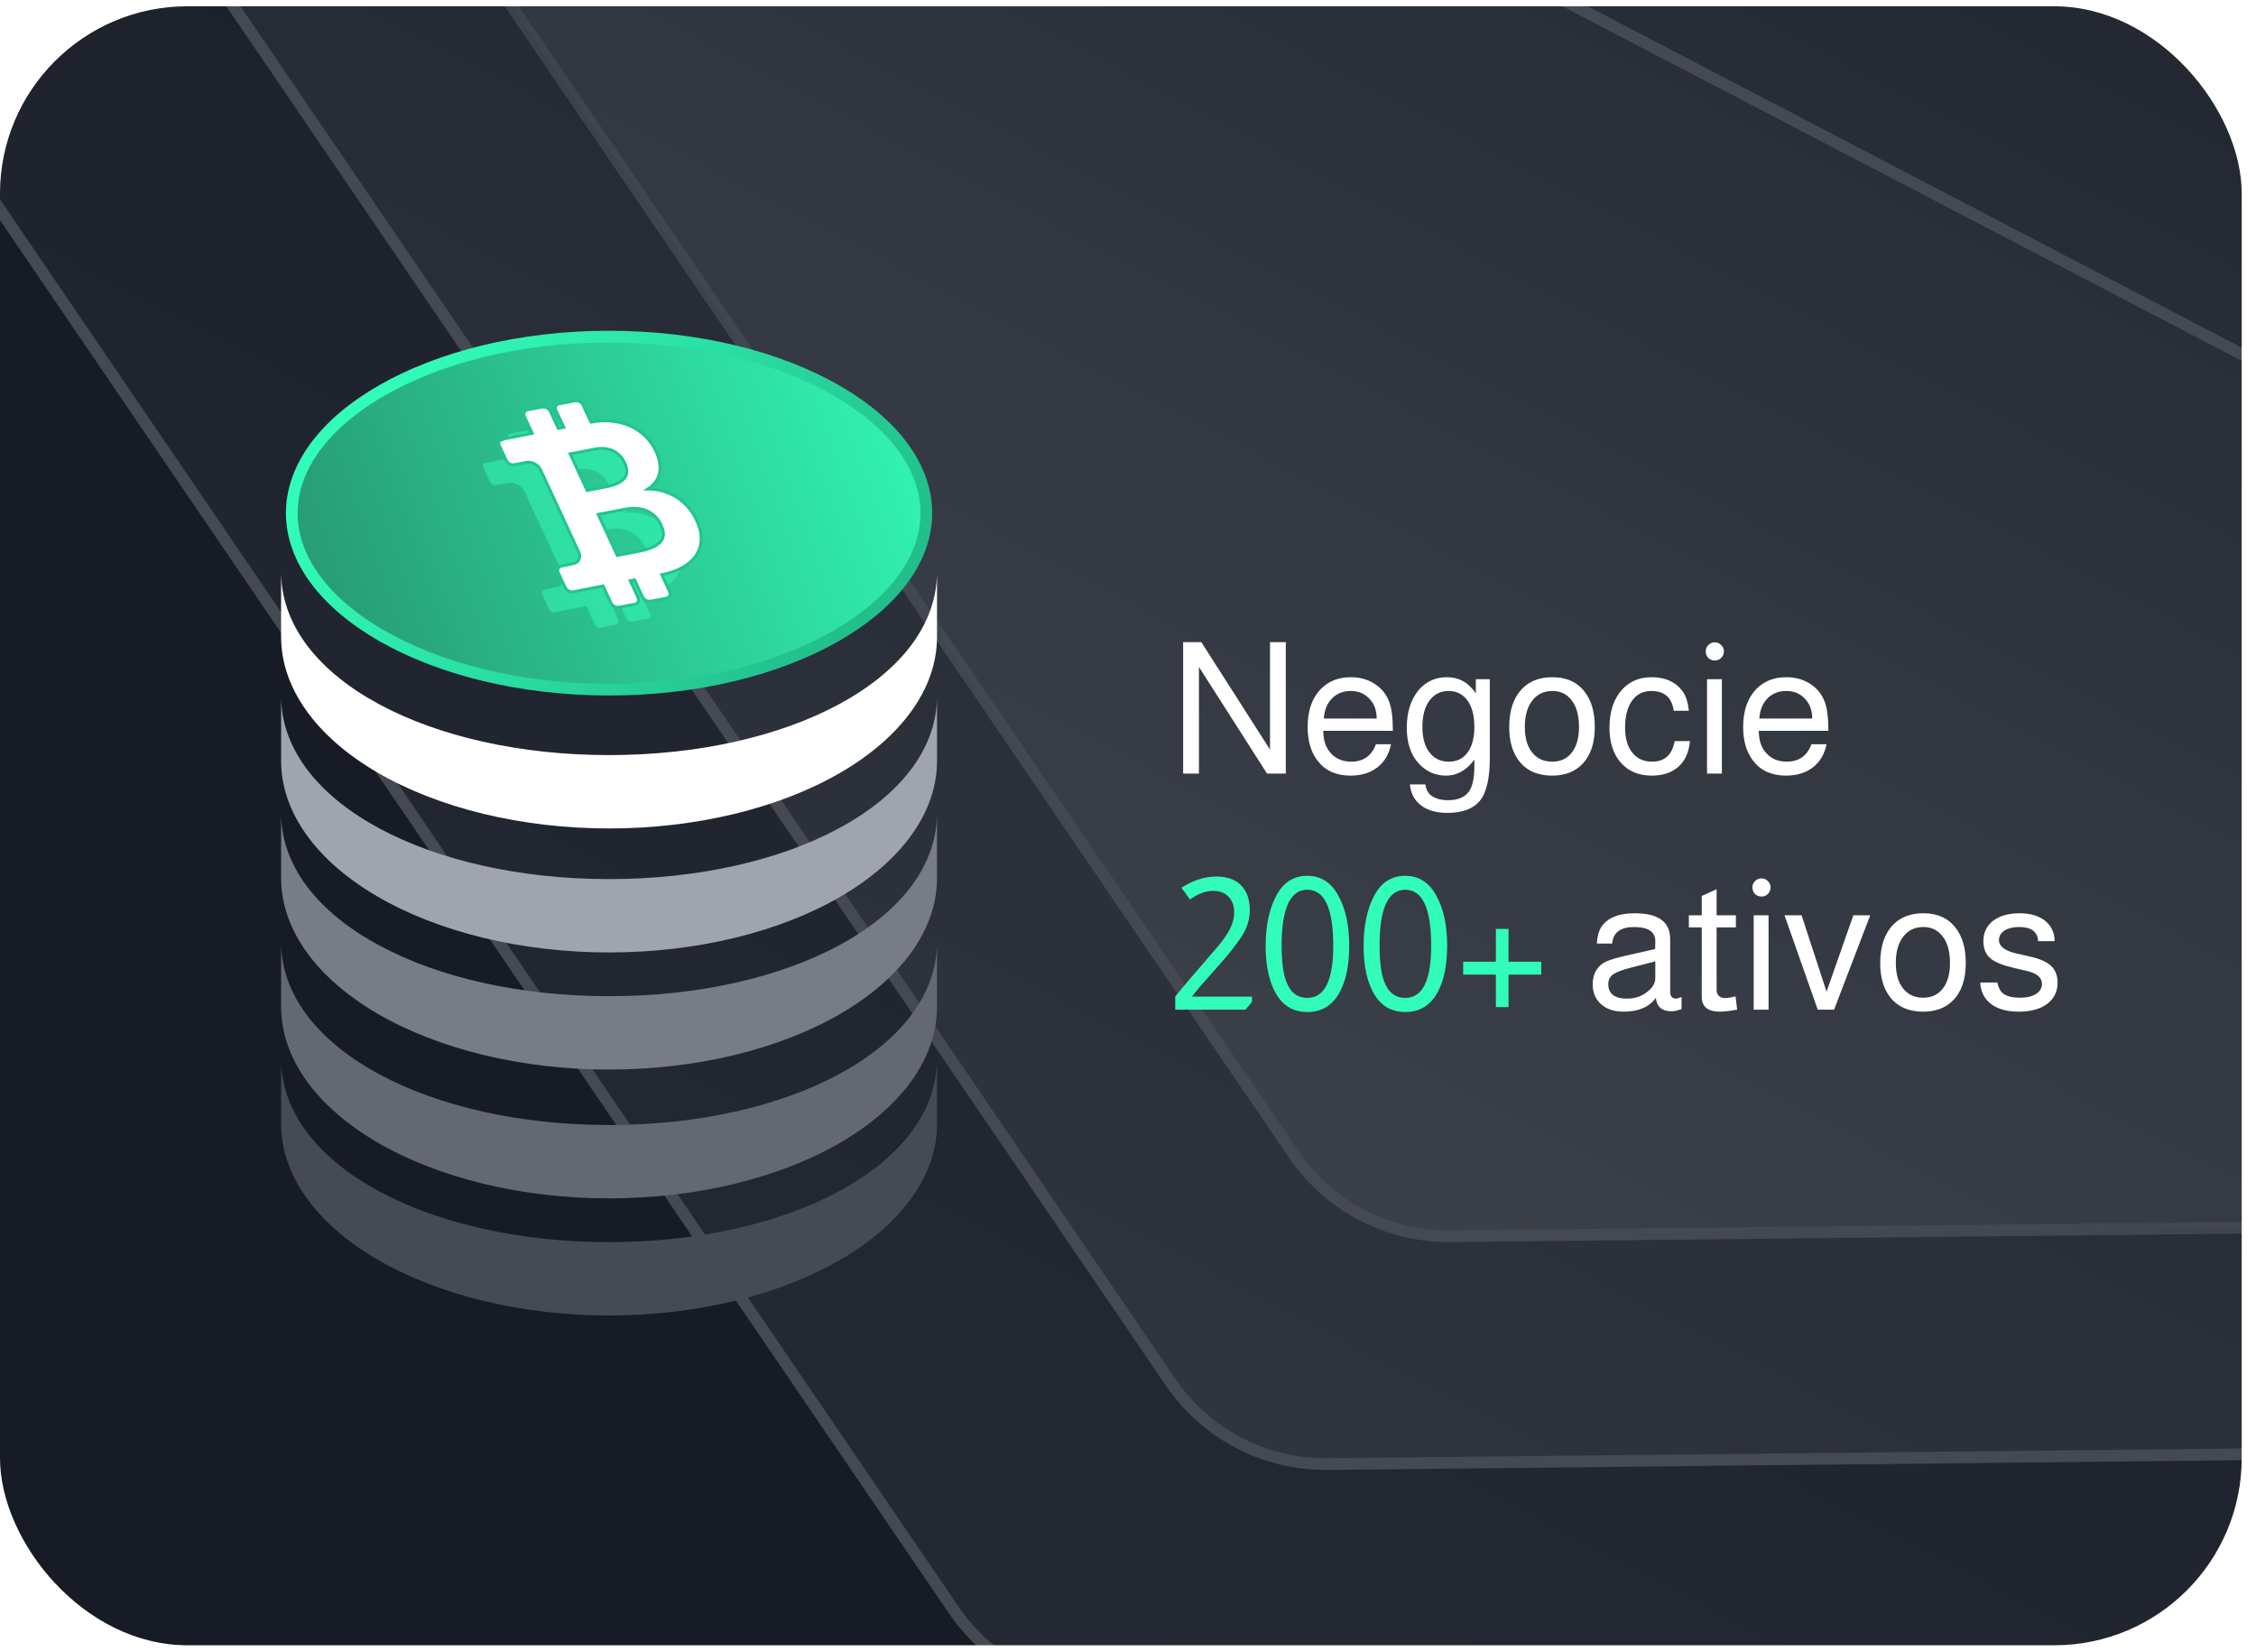
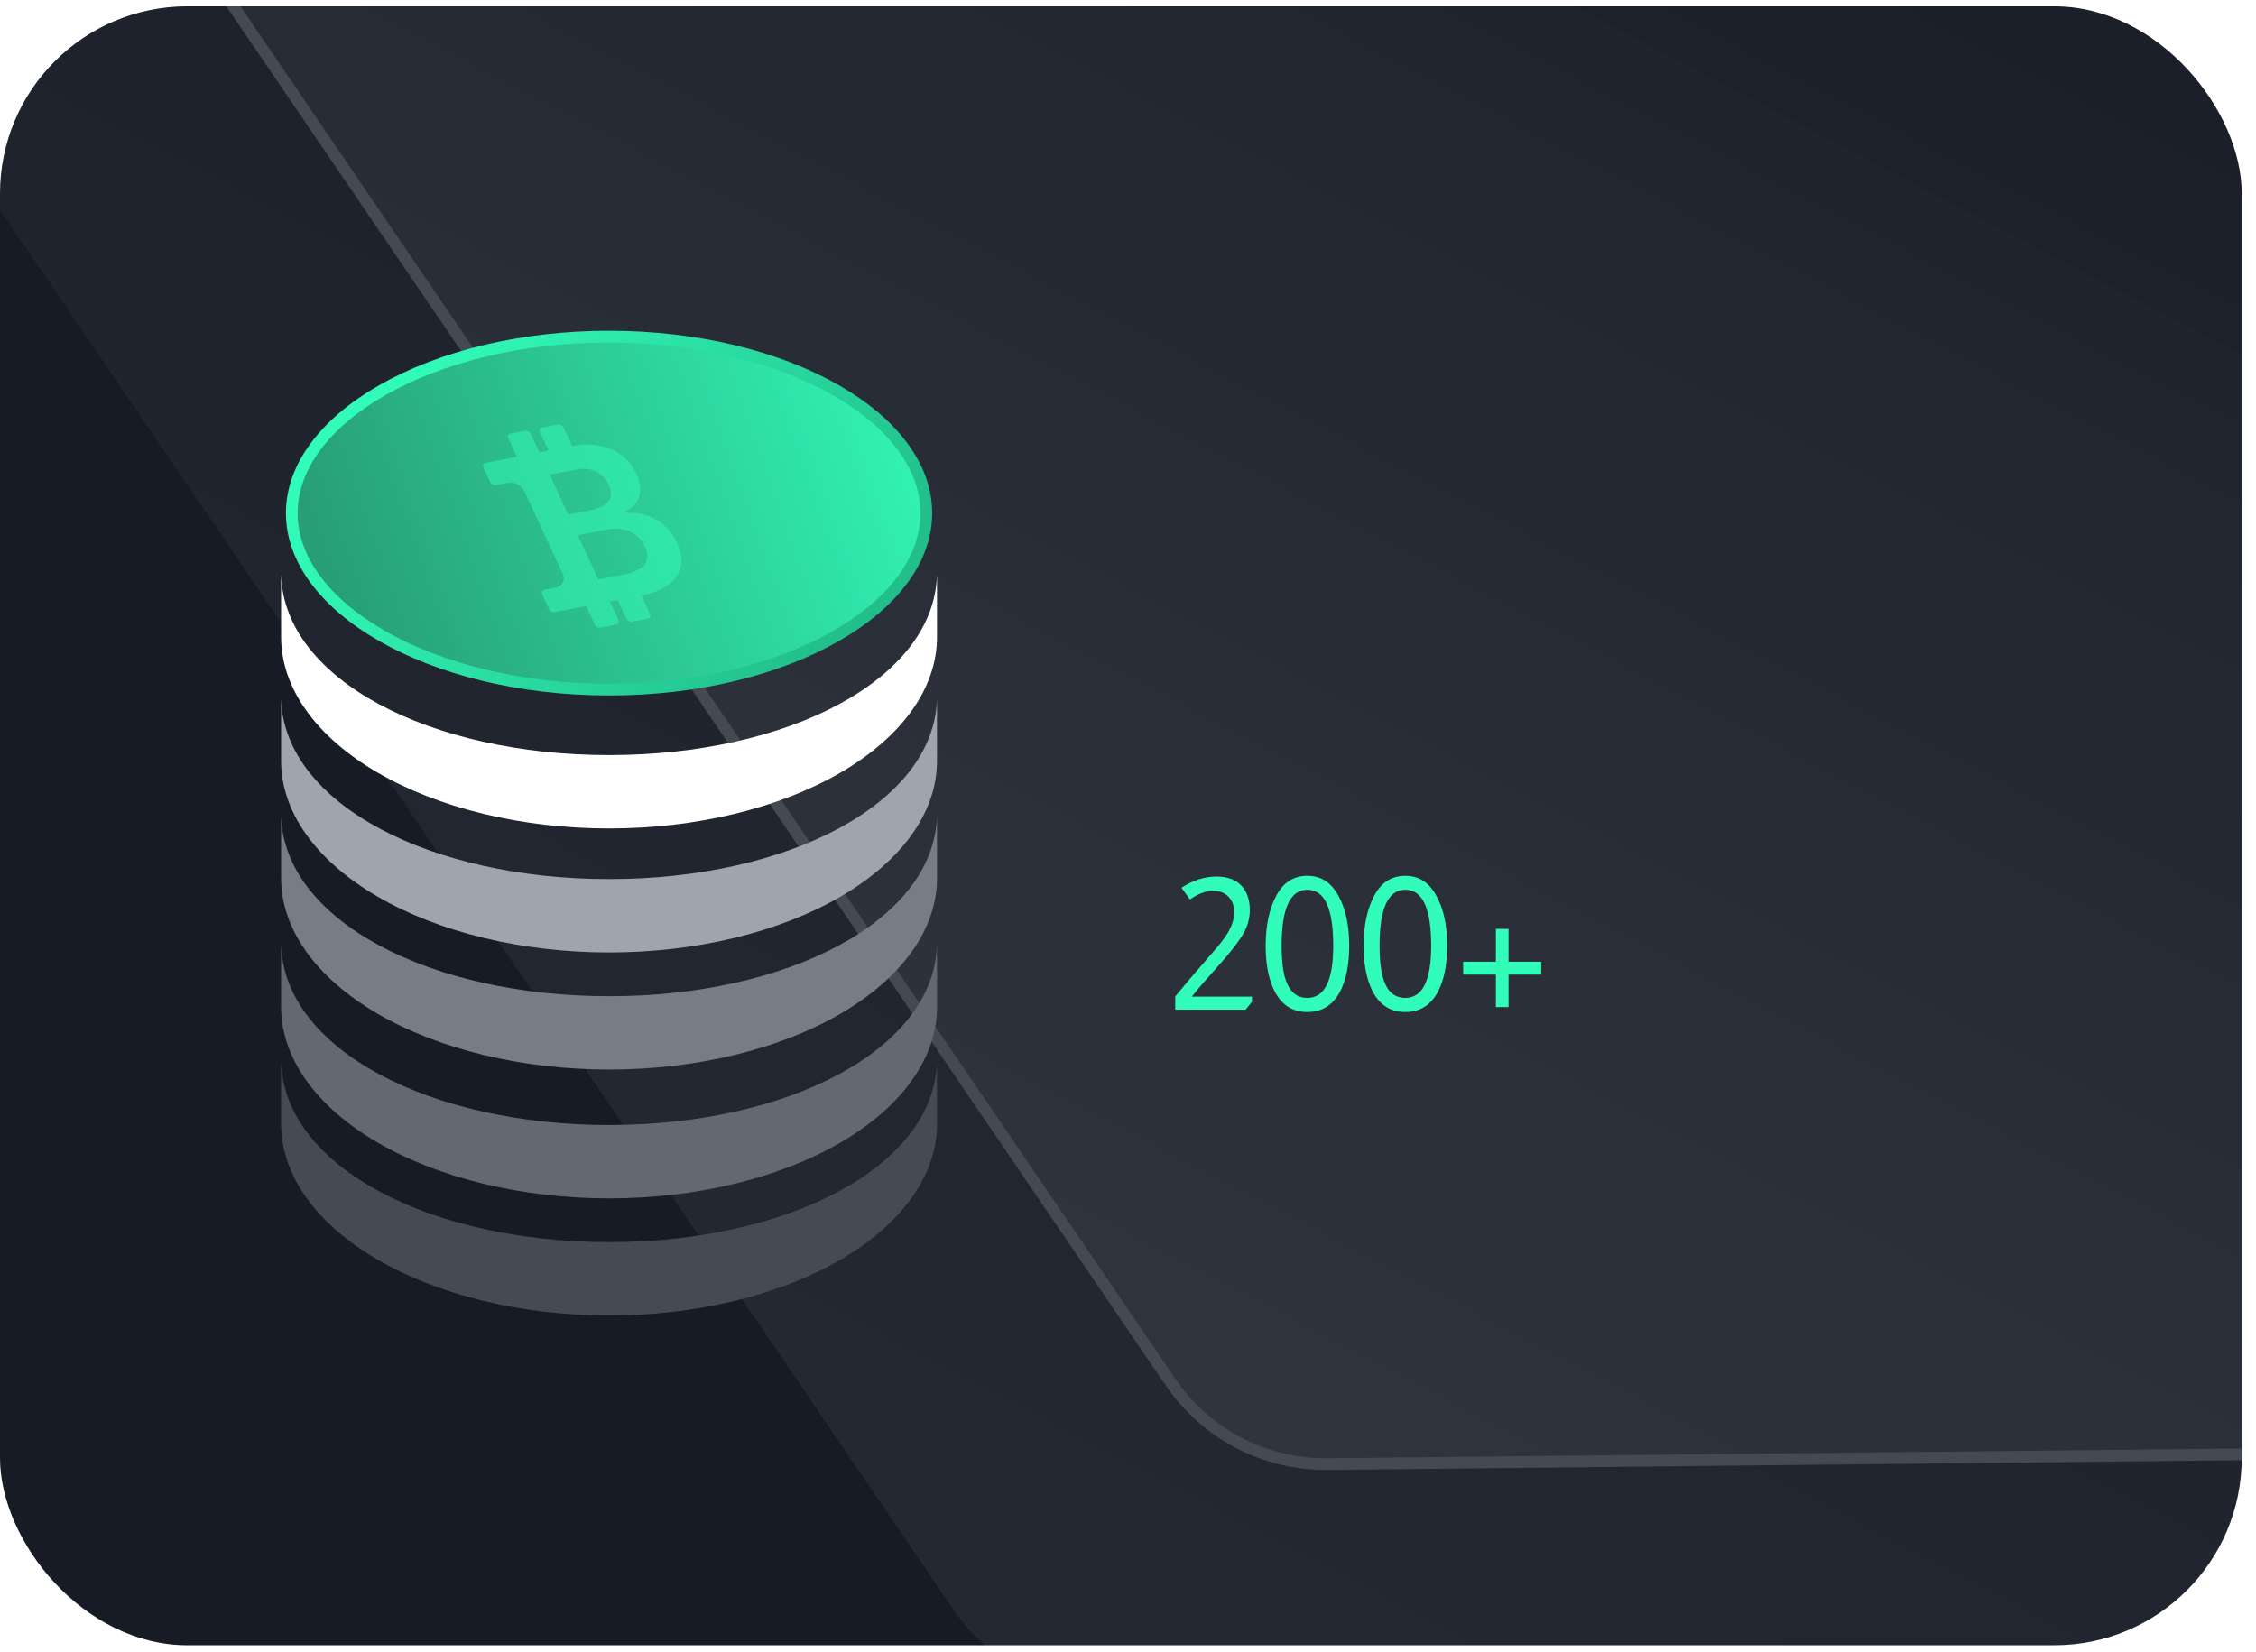
<svg xmlns="http://www.w3.org/2000/svg" width="172" height="126" viewBox="0 0 172 126" fill="none">
  <g clip-path="url(#clip0_1055_2582)">
    <rect y="0.48" width="170.911" height="124.979" rx="14.288" fill="#161B26" />
    <g opacity="0.2">
      <g filter="url(#filter0_b_1055_2582)">
        <path d="M72.717 122.779L-50.597 -58.295C-58.962 -70.578 -45.349 -85.881 -32.175 -79.004L310.202 99.728C323.375 106.604 318.602 126.522 303.743 126.681L84.68 129.023C79.898 129.074 75.409 126.731 72.717 122.779Z" fill="url(#paint0_linear_1055_2582)" fill-opacity="0.3" />
-         <path d="M72.717 122.779L-50.597 -58.295C-58.962 -70.578 -45.349 -85.881 -32.175 -79.004L310.202 99.728C323.375 106.604 318.602 126.522 303.743 126.681L84.68 129.023C79.898 129.074 75.409 126.731 72.717 122.779Z" stroke="white" stroke-width="0.893" />
      </g>
      <g filter="url(#filter1_b_1055_2582)">
        <path d="M89.249 105.402L-34.066 -75.672C-42.43 -87.955 -28.817 -103.258 -15.644 -96.381L326.733 82.351C339.906 89.227 335.133 109.145 320.274 109.304L101.211 111.646C96.43 111.697 91.94 109.354 89.249 105.402Z" fill="url(#paint1_linear_1055_2582)" fill-opacity="0.4" />
        <path d="M89.249 105.402L-34.066 -75.672C-42.43 -87.955 -28.817 -103.258 -15.644 -96.381L326.733 82.351C339.906 89.227 335.133 109.145 320.274 109.304L101.211 111.646C96.43 111.697 91.94 109.354 89.249 105.402Z" stroke="white" stroke-width="0.893" />
      </g>
      <g filter="url(#filter2_b_1055_2582)">
-         <path d="M98.635 88.025L-24.679 -93.049C-33.044 -105.332 -19.431 -120.634 -6.258 -113.758L336.12 64.974C349.293 71.85 344.52 91.768 329.661 91.927L110.598 94.269C105.816 94.32 101.327 91.977 98.635 88.025Z" fill="url(#paint2_linear_1055_2582)" fill-opacity="0.6" />
-         <path d="M98.635 88.025L-24.679 -93.049C-33.044 -105.332 -19.431 -120.634 -6.258 -113.758L336.12 64.974C349.293 71.85 344.52 91.768 329.661 91.927L110.598 94.269C105.816 94.32 101.327 91.977 98.635 88.025Z" stroke="url(#paint3_linear_1055_2582)" stroke-width="0.893" />
-       </g>
+         </g>
    </g>
-     <path d="M98.03 48.966V58.99H96.602L91.408 50.856V58.99H90.204V48.966H91.59L96.826 57.156V48.966H98.03ZM106.192 55.728H100.886C100.895 56.344 101.026 56.834 101.278 57.198C101.679 57.786 102.258 58.08 103.014 58.08C103.947 58.08 104.577 57.637 104.904 56.75H106.052C105.903 57.506 105.557 58.094 105.016 58.514C104.475 58.934 103.793 59.144 102.972 59.144C101.88 59.144 101.045 58.771 100.466 58.024C99.953 57.371 99.696 56.508 99.696 55.434C99.696 54.193 100.032 53.227 100.704 52.536C101.292 51.939 102.053 51.64 102.986 51.64C103.667 51.64 104.265 51.804 104.778 52.13C105.301 52.457 105.674 52.905 105.898 53.474C106.094 53.96 106.192 54.697 106.192 55.686V55.728ZM104.96 54.79C104.96 54.165 104.773 53.661 104.4 53.278C104.036 52.886 103.565 52.69 102.986 52.69C102.398 52.69 101.917 52.882 101.544 53.264C101.18 53.638 100.975 54.146 100.928 54.79H104.96ZM112.519 51.794H113.583V57.814C113.583 59.373 113.331 60.456 112.827 61.062C112.323 61.678 111.497 61.986 110.349 61.986C109.453 61.986 108.753 61.772 108.249 61.342C107.801 60.96 107.549 60.451 107.493 59.816H108.669C108.725 60.19 108.865 60.465 109.089 60.642C109.415 60.894 109.854 61.02 110.405 61.02C111.151 61.02 111.683 60.796 112.001 60.348C112.271 59.966 112.407 59.312 112.407 58.388V57.926C111.809 58.738 111.091 59.144 110.251 59.144C109.429 59.144 108.734 58.836 108.165 58.22C107.558 57.558 107.255 56.652 107.255 55.504C107.255 54.272 107.572 53.292 108.207 52.564C108.767 51.948 109.471 51.64 110.321 51.64C111.235 51.64 111.968 52.051 112.519 52.872V51.794ZM110.447 52.69C109.831 52.69 109.341 52.938 108.977 53.432C108.622 53.918 108.445 54.585 108.445 55.434C108.445 56.321 108.65 56.998 109.061 57.464C109.406 57.875 109.873 58.08 110.461 58.08C111.077 58.08 111.553 57.847 111.889 57.38C112.234 56.914 112.407 56.265 112.407 55.434C112.407 54.52 112.211 53.82 111.819 53.334C111.473 52.905 111.016 52.69 110.447 52.69ZM118.355 51.64C119.438 51.64 120.264 52.018 120.833 52.774C121.337 53.428 121.589 54.314 121.589 55.434C121.589 56.685 121.263 57.637 120.609 58.29C120.049 58.86 119.293 59.144 118.341 59.144C117.24 59.144 116.4 58.776 115.821 58.038C115.317 57.394 115.065 56.526 115.065 55.434C115.065 54.165 115.397 53.19 116.059 52.508C116.629 51.93 117.394 51.64 118.355 51.64ZM118.355 52.69C117.702 52.69 117.189 52.938 116.815 53.432C116.442 53.918 116.255 54.585 116.255 55.434C116.255 56.321 116.465 56.998 116.885 57.464C117.249 57.875 117.735 58.08 118.341 58.08C118.985 58.08 119.485 57.847 119.839 57.38C120.203 56.914 120.385 56.265 120.385 55.434C120.385 54.52 120.18 53.82 119.769 53.334C119.415 52.905 118.943 52.69 118.355 52.69ZM128.756 54.202H127.608C127.468 53.194 126.898 52.69 125.9 52.69C125.274 52.69 124.784 52.938 124.43 53.432C124.075 53.927 123.898 54.613 123.898 55.49C123.898 56.358 124.108 57.021 124.528 57.478C124.882 57.88 125.358 58.08 125.956 58.08C126.917 58.08 127.491 57.558 127.678 56.512H128.84C128.765 57.408 128.443 58.085 127.874 58.542C127.379 58.944 126.73 59.144 125.928 59.144C124.873 59.144 124.052 58.771 123.464 58.024C122.96 57.38 122.708 56.536 122.708 55.49C122.708 54.24 123.039 53.26 123.702 52.55C124.271 51.944 125.008 51.64 125.914 51.64C126.959 51.64 127.743 51.99 128.266 52.69C128.536 53.054 128.7 53.558 128.756 54.202ZM131.279 51.794V58.99H130.145V51.794H131.279ZM130.733 48.98C130.929 48.98 131.092 49.05 131.223 49.19C131.363 49.321 131.433 49.48 131.433 49.666C131.433 49.862 131.363 50.03 131.223 50.17C131.092 50.301 130.929 50.366 130.733 50.366C130.546 50.366 130.383 50.301 130.243 50.17C130.112 50.03 130.047 49.862 130.047 49.666C130.047 49.48 130.112 49.321 130.243 49.19C130.383 49.05 130.546 48.98 130.733 48.98ZM139.396 55.728H134.09C134.099 56.344 134.23 56.834 134.482 57.198C134.883 57.786 135.462 58.08 136.218 58.08C137.151 58.08 137.781 57.637 138.108 56.75H139.256C139.106 57.506 138.761 58.094 138.22 58.514C137.678 58.934 136.997 59.144 136.176 59.144C135.084 59.144 134.248 58.771 133.67 58.024C133.156 57.371 132.9 56.508 132.9 55.434C132.9 54.193 133.236 53.227 133.908 52.536C134.496 51.939 135.256 51.64 136.19 51.64C136.871 51.64 137.468 51.804 137.982 52.13C138.504 52.457 138.878 52.905 139.102 53.474C139.298 53.96 139.396 54.697 139.396 55.686V55.728ZM138.164 54.79C138.164 54.165 137.977 53.661 137.604 53.278C137.24 52.886 136.768 52.69 136.19 52.69C135.602 52.69 135.121 52.882 134.748 53.264C134.384 53.638 134.178 54.146 134.132 54.79H138.164ZM128.204 76.024V76.948C127.887 77.06 127.639 77.116 127.462 77.116C126.715 77.116 126.309 76.776 126.244 76.094C125.731 76.794 124.914 77.144 123.794 77.144C123.019 77.144 122.417 76.93 121.988 76.5C121.615 76.127 121.428 75.646 121.428 75.058C121.428 74.386 121.666 73.868 122.142 73.504C122.413 73.299 122.977 73.098 123.836 72.902L126.188 72.37L126.202 71.768C126.202 71.05 125.661 70.69 124.578 70.69C123.542 70.69 122.987 71.11 122.912 71.95H121.75C121.778 71.316 121.937 70.83 122.226 70.494C122.721 69.925 123.523 69.64 124.634 69.64C126.435 69.64 127.336 70.294 127.336 71.6V75.618C127.336 75.973 127.49 76.15 127.798 76.15C127.835 76.15 127.933 76.122 128.092 76.066C128.148 76.048 128.185 76.034 128.204 76.024ZM126.202 73.308L124.354 73.784C123.691 73.952 123.234 74.125 122.982 74.302C122.739 74.48 122.618 74.727 122.618 75.044C122.618 75.782 123.094 76.15 124.046 76.15C124.718 76.15 125.287 75.931 125.754 75.492C126.053 75.222 126.202 74.914 126.202 74.568V73.308ZM132.346 69.794V70.718H130.876V75.506C130.876 75.674 130.932 75.819 131.044 75.94C131.166 76.052 131.32 76.108 131.506 76.108C131.684 76.108 131.954 76.066 132.318 75.982L132.444 76.99C131.866 77.093 131.427 77.144 131.128 77.144C130.204 77.144 129.742 76.766 129.742 76.01V70.718H128.762V69.794H129.742V68.324L130.876 67.806V69.794H132.346ZM134.837 69.794V76.99H133.703V69.794H134.837ZM134.291 66.98C134.487 66.98 134.65 67.05 134.781 67.19C134.921 67.321 134.991 67.48 134.991 67.666C134.991 67.862 134.921 68.03 134.781 68.17C134.65 68.301 134.487 68.366 134.291 68.366C134.104 68.366 133.941 68.301 133.801 68.17C133.67 68.03 133.605 67.862 133.605 67.666C133.605 67.48 133.67 67.321 133.801 67.19C133.941 67.05 134.104 66.98 134.291 66.98ZM139.832 76.99H138.586L136.052 69.794H137.354L139.258 75.618L141.302 69.794H142.59L139.832 76.99ZM146.639 69.64C147.721 69.64 148.547 70.018 149.117 70.774C149.621 71.428 149.873 72.314 149.873 73.434C149.873 74.685 149.546 75.637 148.893 76.29C148.333 76.86 147.577 77.144 146.625 77.144C145.523 77.144 144.683 76.776 144.105 76.038C143.601 75.394 143.349 74.526 143.349 73.434C143.349 72.165 143.68 71.19 144.343 70.508C144.912 69.93 145.677 69.64 146.639 69.64ZM146.639 70.69C145.985 70.69 145.472 70.938 145.099 71.432C144.725 71.918 144.539 72.585 144.539 73.434C144.539 74.321 144.749 74.998 145.169 75.464C145.533 75.875 146.018 76.08 146.625 76.08C147.269 76.08 147.768 75.847 148.123 75.38C148.487 74.914 148.669 74.265 148.669 73.434C148.669 72.52 148.463 71.82 148.053 71.334C147.698 70.905 147.227 70.69 146.639 70.69ZM156.647 71.768H155.387C155.35 71.05 154.869 70.69 153.945 70.69C153.469 70.69 153.091 70.784 152.811 70.97C152.54 71.148 152.405 71.39 152.405 71.698C152.405 72.165 152.848 72.501 153.735 72.706L154.841 72.958C155.56 73.126 156.078 73.364 156.395 73.672C156.712 73.98 156.871 74.4 156.871 74.932C156.871 75.614 156.605 76.155 156.073 76.556C155.541 76.948 154.822 77.144 153.917 77.144C152.928 77.144 152.176 76.911 151.663 76.444C151.234 76.062 151.005 75.553 150.977 74.918H152.279C152.354 75.245 152.456 75.483 152.587 75.632C152.839 75.931 153.31 76.08 154.001 76.08C154.514 76.08 154.92 75.987 155.219 75.8C155.527 75.604 155.681 75.348 155.681 75.03C155.681 74.554 155.312 74.228 154.575 74.05L153.497 73.798C152.676 73.602 152.102 73.369 151.775 73.098C151.402 72.79 151.215 72.347 151.215 71.768C151.215 71.115 151.462 70.597 151.957 70.214C152.461 69.832 153.133 69.64 153.973 69.64C154.85 69.64 155.532 69.86 156.017 70.298C156.437 70.681 156.647 71.171 156.647 71.768Z" fill="white" />
    <path d="M90.078 67.694C90.956 67.125 91.842 66.84 92.738 66.84C93.616 66.84 94.274 67.097 94.712 67.61C95.095 68.058 95.286 68.656 95.286 69.402C95.286 69.99 95.137 70.564 94.838 71.124C94.568 71.6 94.092 72.244 93.41 73.056L91.436 75.296L90.862 75.996H95.454V76.388L94.964 76.99H89.602V75.982L90.666 74.708L92.822 72.202C93.252 71.689 93.555 71.26 93.732 70.914C93.975 70.448 94.096 69.995 94.096 69.556C94.096 69.071 93.952 68.679 93.662 68.38C93.373 68.082 92.986 67.932 92.5 67.932C91.931 67.932 91.338 68.152 90.722 68.59L90.078 67.694ZM99.674 77.172C98.433 77.172 97.546 76.524 97.014 75.226C96.669 74.396 96.496 73.364 96.496 72.132C96.496 70.583 96.767 69.304 97.308 68.296C97.84 67.288 98.629 66.784 99.674 66.784C100.692 66.784 101.471 67.274 102.012 68.254C102.582 69.253 102.866 70.532 102.866 72.09C102.866 73.556 102.633 74.732 102.166 75.618C101.616 76.654 100.785 77.172 99.674 77.172ZM101.648 72.118C101.648 69.272 100.99 67.848 99.674 67.848C98.368 67.848 97.714 69.262 97.714 72.09C97.714 73.276 97.822 74.167 98.036 74.764C98.344 75.651 98.89 76.094 99.674 76.094C100.99 76.094 101.648 74.769 101.648 72.118ZM107.141 77.172C105.899 77.172 105.013 76.524 104.481 75.226C104.135 74.396 103.963 73.364 103.963 72.132C103.963 70.583 104.233 69.304 104.775 68.296C105.307 67.288 106.095 66.784 107.141 66.784C108.158 66.784 108.937 67.274 109.479 68.254C110.048 69.253 110.333 70.532 110.333 72.09C110.333 73.556 110.099 74.732 109.633 75.618C109.082 76.654 108.251 77.172 107.141 77.172ZM109.115 72.118C109.115 69.272 108.457 67.848 107.141 67.848C105.834 67.848 105.181 69.262 105.181 72.09C105.181 73.276 105.288 74.167 105.503 74.764C105.811 75.651 106.357 76.094 107.141 76.094C108.457 76.094 109.115 74.769 109.115 72.118ZM114.047 76.794V74.316H111.555V73.336H114.047V70.83H115.013V73.336H117.505V74.316H115.013V76.794H114.047Z" fill="#32FCB9" />
    <path d="M46.435 25.668C53.228 25.668 59.338 27.244 63.72 29.751C68.131 32.273 70.624 35.624 70.624 39.128C70.624 42.632 68.131 45.983 63.72 48.505C59.338 51.011 53.228 52.588 46.435 52.588C39.642 52.588 33.532 51.011 29.15 48.505C24.739 45.983 22.246 42.632 22.246 39.128C22.246 35.624 24.739 32.273 29.15 29.751C33.532 27.244 39.642 25.668 46.435 25.668Z" fill="url(#paint4_linear_1055_2582)" stroke="url(#paint5_linear_1055_2582)" stroke-width="0.893" />
    <path fill-rule="evenodd" clip-rule="evenodd" d="M21.437 43.895H21.432V48.569C21.432 50.487 22.078 52.386 23.335 54.158C24.591 55.93 26.433 57.54 28.755 58.896C31.077 60.252 33.833 61.328 36.867 62.062C39.901 62.796 43.152 63.174 46.435 63.174C49.719 63.174 52.971 62.796 56.004 62.062C59.038 61.328 61.794 60.252 64.116 58.896C66.438 57.54 68.279 55.93 69.536 54.158C70.793 52.386 71.439 50.487 71.439 48.569V43.895H71.434C71.168 51.826 60.078 57.579 46.435 57.579C32.793 57.579 21.703 51.826 21.437 43.895Z" fill="white" />
    <path fill-rule="evenodd" clip-rule="evenodd" d="M21.437 53.351H21.432V58.024C21.432 59.943 22.078 61.842 23.335 63.614C24.591 65.385 26.433 66.995 28.755 68.352C31.077 69.708 33.833 70.784 36.867 71.518C39.901 72.252 43.152 72.629 46.435 72.629C49.719 72.629 52.971 72.252 56.004 71.518C59.038 70.784 61.794 69.708 64.116 68.352C66.438 66.995 68.279 65.385 69.536 63.614C70.793 61.842 71.439 59.943 71.439 58.024V53.351H71.434C71.168 61.282 60.078 67.035 46.435 67.035C32.793 67.035 21.703 61.282 21.437 53.351Z" fill="#A0A4AF" />
    <path fill-rule="evenodd" clip-rule="evenodd" d="M21.437 62.281H21.432V66.954C21.432 68.872 22.078 70.772 23.335 72.544C24.591 74.315 26.433 75.925 28.755 77.282C31.077 78.638 33.833 79.714 36.867 80.448C39.901 81.182 43.152 81.559 46.435 81.559C49.719 81.559 52.971 81.182 56.004 80.448C59.038 79.714 61.794 78.638 64.116 77.282C66.438 75.925 68.279 74.315 69.536 72.544C70.793 70.772 71.439 68.872 71.439 66.954V62.281H71.434C71.168 70.212 60.078 75.965 46.435 75.965C32.793 75.965 21.703 70.212 21.437 62.281Z" fill="#787C87" />
    <path fill-rule="evenodd" clip-rule="evenodd" d="M21.437 72.104H21.432V76.777C21.432 78.695 22.078 80.594 23.335 82.367C24.591 84.138 26.433 85.748 28.755 87.105C31.077 88.461 33.833 89.537 36.867 90.271C39.901 91.005 43.152 91.382 46.435 91.382C49.719 91.382 52.971 91.005 56.004 90.271C59.038 89.537 61.794 88.461 64.116 87.105C66.438 85.748 68.279 84.138 69.536 82.367C70.793 80.594 71.439 78.695 71.439 76.777V72.104H71.434C71.168 80.035 60.078 85.788 46.435 85.788C32.793 85.788 21.703 80.035 21.437 72.104Z" fill="#646873" />
    <path fill-rule="evenodd" clip-rule="evenodd" d="M21.437 81.034H21.432V85.707C21.432 87.625 22.078 89.524 23.335 91.296C24.591 93.068 26.433 94.678 28.755 96.035C31.077 97.391 33.833 98.467 36.867 99.201C39.901 99.935 43.152 100.312 46.435 100.312C49.719 100.312 52.971 99.935 56.004 99.201C59.038 98.467 61.794 97.391 64.116 96.035C66.438 94.678 68.279 93.068 69.536 91.296C70.793 89.524 71.439 87.625 71.439 85.707V81.034H71.434C71.168 88.965 60.078 94.718 46.435 94.718C32.793 94.718 21.703 88.965 21.437 81.034Z" fill="#464A55" />
    <g opacity="0.8" filter="url(#filter3_f_1055_2582)">
      <path d="M44.694 46.21L45.354 47.633C45.427 47.79 45.621 47.892 45.787 47.86L46.99 47.63C47.069 47.615 47.132 47.57 47.163 47.506C47.195 47.442 47.193 47.363 47.158 47.288L46.498 45.865L47.099 45.75L47.759 47.173C47.832 47.33 48.026 47.432 48.192 47.4L49.395 47.17C49.474 47.155 49.537 47.11 49.569 47.046C49.6 46.982 49.598 46.903 49.563 46.828L48.903 45.405L49.004 45.386C51.4 44.928 52.567 43.425 51.623 41.391C50.83 39.681 49.185 38.978 47.706 39.116L47.659 39.016C48.698 38.517 49.169 37.52 48.527 36.136C47.718 34.393 45.844 33.599 43.733 34.002L43.623 34.023L42.962 32.6C42.927 32.525 42.862 32.459 42.781 32.416C42.7 32.373 42.609 32.358 42.53 32.373L41.327 32.603C41.247 32.619 41.185 32.663 41.153 32.727C41.122 32.791 41.123 32.87 41.159 32.945L41.819 34.368L41.13 34.5L40.469 33.077C40.434 33.002 40.369 32.935 40.288 32.893C40.207 32.85 40.117 32.835 40.037 32.85L38.922 33.063C38.842 33.079 38.78 33.123 38.748 33.187C38.717 33.251 38.718 33.33 38.753 33.405L39.413 34.828L37.017 35.3C36.937 35.315 36.874 35.36 36.843 35.424C36.811 35.488 36.813 35.567 36.848 35.642L37.37 36.768C37.443 36.924 37.635 37.027 37.8 36.995L38.706 36.816C38.945 36.772 39.215 36.819 39.457 36.947C39.699 37.075 39.893 37.273 39.998 37.498L42.905 43.764C43.01 43.991 43.016 44.226 42.921 44.418C42.826 44.611 42.638 44.744 42.399 44.79L41.505 44.975C41.425 44.99 41.363 45.035 41.331 45.099C41.3 45.163 41.302 45.241 41.337 45.317L41.865 46.455C41.938 46.612 42.131 46.714 42.297 46.682L44.694 46.21ZM41.915 36.192L43.982 35.797C45.072 35.589 45.974 36.033 46.404 36.96C46.864 37.951 46.432 38.642 44.866 38.942L43.327 39.236L41.915 36.192ZM44.054 40.803L46.267 40.38C47.634 40.119 48.685 40.636 49.183 41.711C49.687 42.796 49.196 43.505 47.354 43.858L45.624 44.188L44.054 40.804L44.054 40.803Z" fill="#32FCB9" fill-opacity="0.64" />
    </g>
-     <path d="M39.218 35.439L39.219 35.439L40.123 35.26C40.327 35.223 40.556 35.263 40.762 35.372C40.968 35.48 41.134 35.649 41.223 35.841L44.13 42.107C44.219 42.3 44.224 42.5 44.144 42.664C44.063 42.828 43.903 42.942 43.699 42.981L43.697 42.982L42.805 43.166C42.805 43.166 42.805 43.166 42.804 43.166C42.69 43.188 42.6 43.252 42.554 43.345C42.508 43.438 42.511 43.551 42.562 43.66L43.09 44.798C43.195 45.025 43.475 45.172 43.715 45.126L43.716 45.126L45.978 44.68L46.58 45.976C46.685 46.203 46.965 46.35 47.205 46.304L48.407 46.074C48.522 46.052 48.613 45.987 48.658 45.895C48.704 45.802 48.701 45.689 48.651 45.58L48.049 44.284L48.383 44.22L48.985 45.516C49.09 45.743 49.37 45.89 49.609 45.844L50.812 45.614C50.927 45.592 51.018 45.528 51.063 45.435C51.109 45.342 51.106 45.229 51.056 45.12L50.454 43.824C51.657 43.588 52.566 43.089 53.054 42.38C53.548 41.661 53.605 40.737 53.115 39.683C52.705 38.798 52.069 38.164 51.335 37.771C50.723 37.444 50.052 37.288 49.4 37.288C49.791 37.037 50.079 36.702 50.223 36.286C50.4 35.772 50.352 35.146 50.019 34.428C49.599 33.522 48.896 32.854 48.017 32.468C47.149 32.087 46.126 31.988 45.056 32.189L44.455 30.892C44.404 30.783 44.31 30.688 44.193 30.626C44.076 30.565 43.945 30.542 43.83 30.564L42.627 30.794C42.512 30.816 42.422 30.881 42.376 30.974C42.33 31.066 42.333 31.18 42.384 31.288L42.985 32.585L42.563 32.665L41.962 31.369C41.911 31.26 41.817 31.164 41.7 31.103C41.583 31.041 41.452 31.019 41.337 31.041L40.222 31.254C40.107 31.276 40.017 31.341 39.971 31.433C39.925 31.526 39.928 31.639 39.979 31.748L40.58 33.045L38.317 33.491L38.376 33.618L38.316 33.491L38.316 33.491C38.201 33.513 38.111 33.578 38.066 33.67C38.02 33.763 38.023 33.876 38.073 33.985L38.596 35.111C38.7 35.335 38.977 35.485 39.218 35.439ZM44.761 37.401L43.466 34.611L45.4 34.241C45.921 34.142 46.38 34.201 46.752 34.381C47.122 34.56 47.428 34.868 47.629 35.303C47.845 35.768 47.845 36.145 47.626 36.442C47.402 36.746 46.936 36.985 46.166 37.133L44.761 37.401ZM45.605 39.222L47.684 38.824C48.346 38.697 48.913 38.763 49.365 38.974C49.814 39.183 50.173 39.546 50.408 40.054C50.646 40.565 50.642 40.968 50.382 41.287C50.116 41.616 49.566 41.874 48.654 42.049L47.058 42.354L45.605 39.222Z" fill="white" stroke="#23C48F" stroke-width="0.223" />
  </g>
  <defs>
    <filter id="filter0_b_1055_2582" x="-142.916" y="-170.461" width="550.562" height="389.231" filterUnits="userSpaceOnUse" color-interpolation-filters="sRGB">
      <feGaussianBlur stdDeviation="44.65" />
    </filter>
    <filter id="filter1_b_1055_2582" x="-126.385" y="-187.838" width="550.562" height="389.231" filterUnits="userSpaceOnUse" color-interpolation-filters="sRGB">
      <feGaussianBlur stdDeviation="44.65" />
    </filter>
    <filter id="filter2_b_1055_2582" x="-116.998" y="-205.215" width="550.562" height="389.231" filterUnits="userSpaceOnUse" color-interpolation-filters="sRGB">
      <feGaussianBlur stdDeviation="44.65" />
    </filter>
    <filter id="filter3_f_1055_2582" x="33.248" y="28.796" width="22.274" height="22.642" filterUnits="userSpaceOnUse" color-interpolation-filters="sRGB">
      <feGaussianBlur stdDeviation="1.786" />
    </filter>
    <linearGradient id="paint0_linear_1055_2582" x1="139.013" y1="10.362" x2="77.026" y2="129.105" gradientUnits="userSpaceOnUse">
      <stop stop-color="white" stop-opacity="0.2" />
      <stop offset="1" stop-color="white" />
    </linearGradient>
    <linearGradient id="paint1_linear_1055_2582" x1="155.545" y1="-7.015" x2="93.557" y2="111.728" gradientUnits="userSpaceOnUse">
      <stop stop-color="white" stop-opacity="0.2" />
      <stop offset="1" stop-color="white" />
    </linearGradient>
    <linearGradient id="paint2_linear_1055_2582" x1="164.931" y1="-24.392" x2="102.944" y2="94.351" gradientUnits="userSpaceOnUse">
      <stop stop-color="white" stop-opacity="0.2" />
      <stop offset="1" stop-color="white" />
    </linearGradient>
    <linearGradient id="paint3_linear_1055_2582" x1="194.065" y1="-80.201" x2="106.25" y2="88.018" gradientUnits="userSpaceOnUse">
      <stop stop-color="white" stop-opacity="0" />
      <stop offset="1" stop-color="white" />
    </linearGradient>
    <linearGradient id="paint4_linear_1055_2582" x1="72.167" y1="26.686" x2="20.869" y2="44.834" gradientUnits="userSpaceOnUse">
      <stop stop-color="#32FCB9" />
      <stop offset="1" stop-color="#279671" />
    </linearGradient>
    <linearGradient id="paint5_linear_1055_2582" x1="32.614" y1="24.827" x2="64.48" y2="47.686" gradientUnits="userSpaceOnUse">
      <stop stop-color="#32FCB9" />
      <stop offset="1" stop-color="#22BF8B" />
    </linearGradient>
    <clipPath id="clip0_1055_2582">
      <rect y="0.48" width="171.455" height="125.019" rx="14.288" fill="white" />
    </clipPath>
  </defs>
</svg>